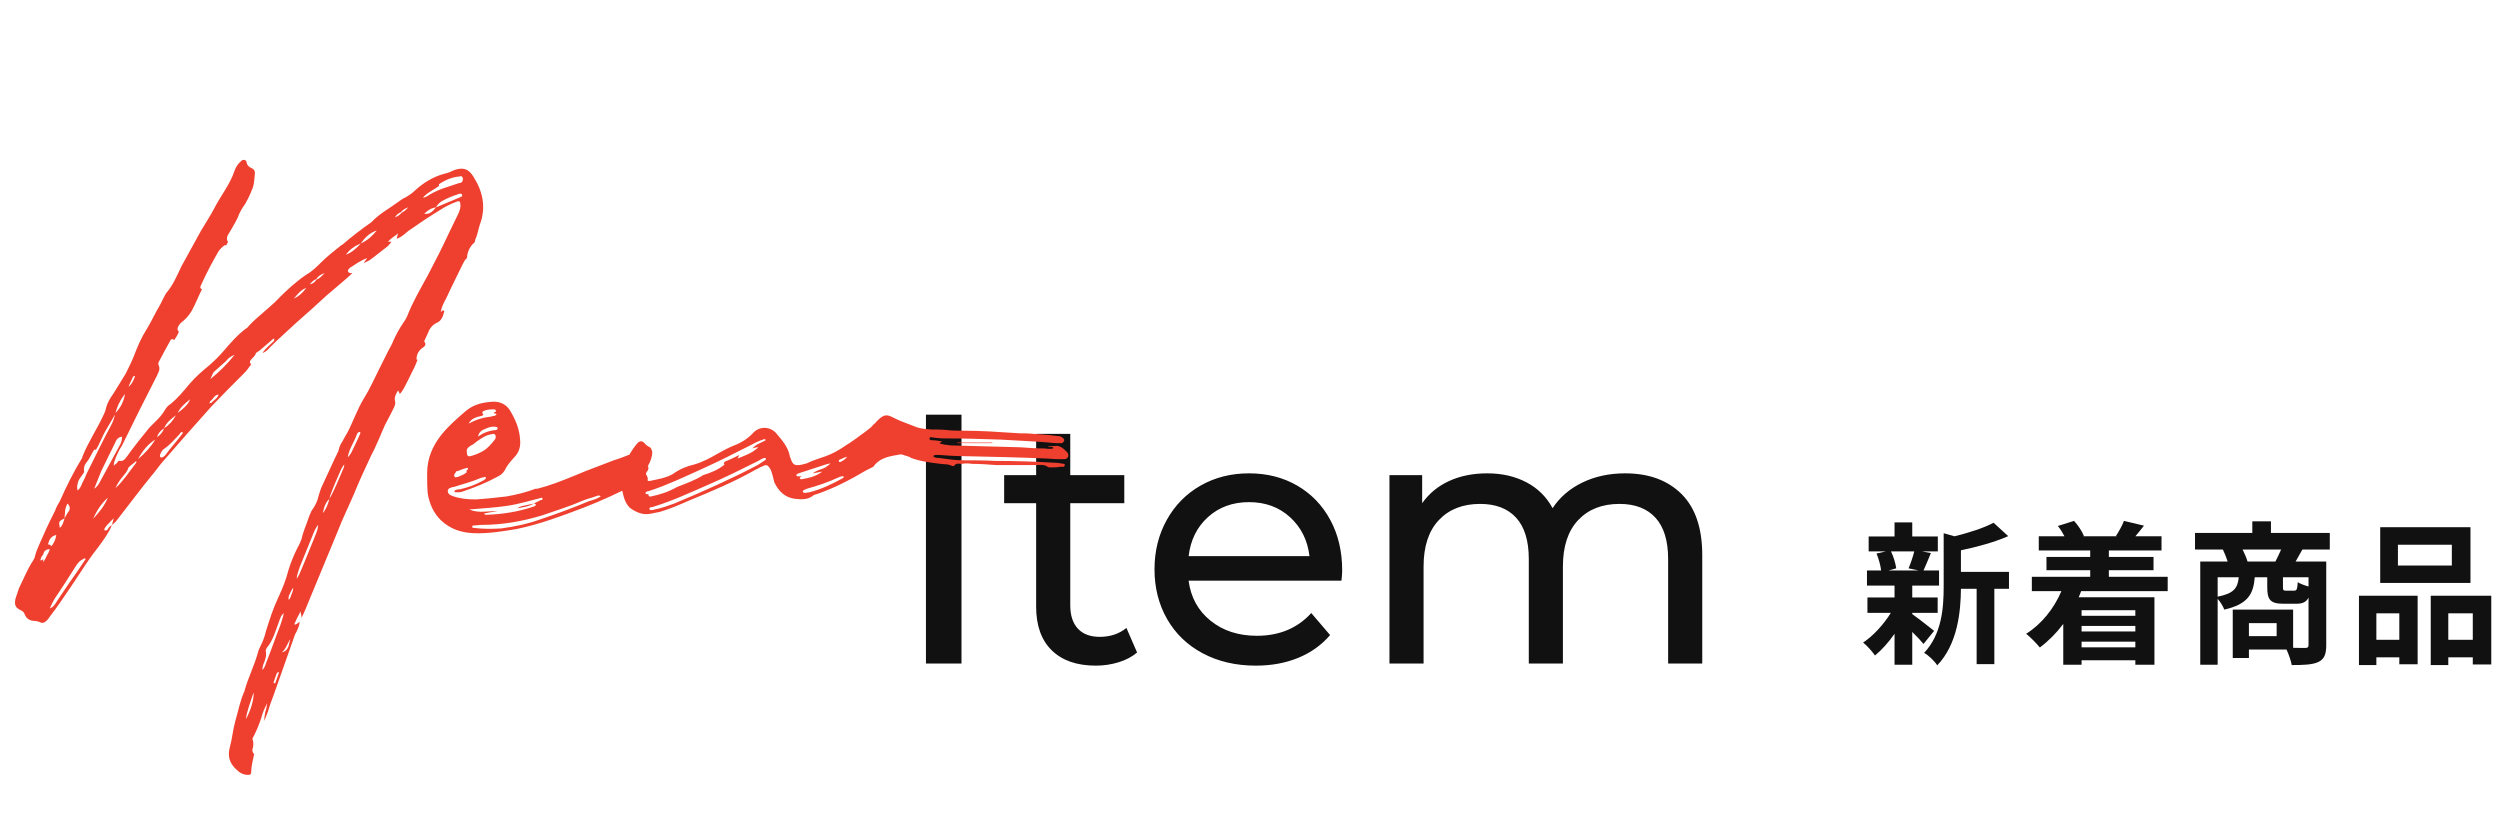
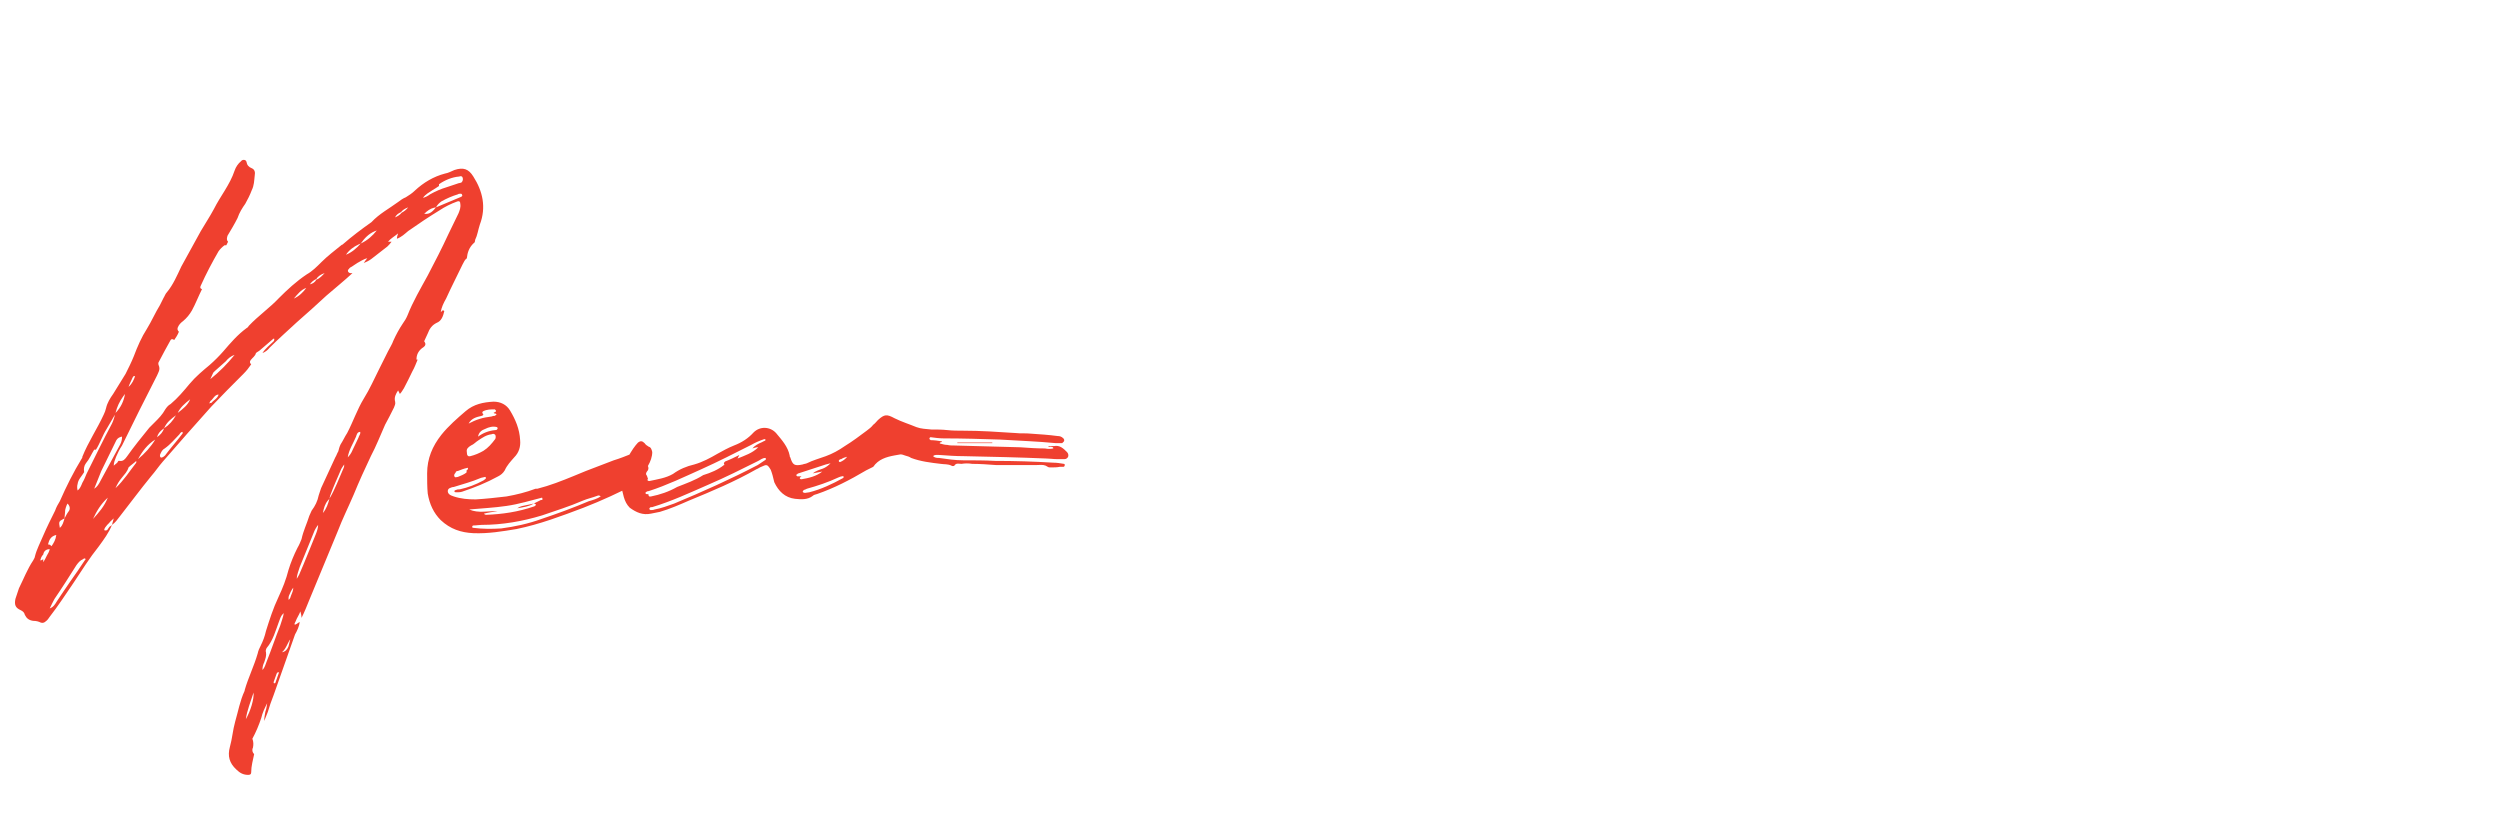
<svg xmlns="http://www.w3.org/2000/svg" width="211px" height="70px" viewBox="0 0 211 70" version="1.1">
  <title>Text / sp / h2 / new Item</title>
  <g id="Text-/-sp-/-h2-/-new-Item" stroke="none" stroke-width="1" fill="none" fill-rule="evenodd">
-     <path d="M81.15,56 L81.15,35 L78.15,35 L78.15,56 L81.15,56 Z M92.49,56.18 C93.15,56.18 93.79,56.085 94.41,55.895 C95.03,55.705 95.55,55.43 95.97,55.07 L95.97,55.07 L95.07,53 C94.45,53.5 93.7,53.75 92.82,53.75 C92.02,53.75 91.405,53.52 90.975,53.06 C90.545,52.6 90.33,51.94 90.33,51.08 L90.33,51.08 L90.33,42.47 L94.89,42.47 L94.89,40.1 L90.33,40.1 L90.33,36.62 L87.45,36.62 L87.45,40.1 L84.75,40.1 L84.75,42.47 L87.45,42.47 L87.45,51.2 C87.45,52.8 87.89,54.03 88.77,54.89 C89.65,55.75 90.89,56.18 92.49,56.18 Z M105.99,56.18 C107.31,56.18 108.505,55.96 109.575,55.52 C110.645,55.08 111.54,54.44 112.26,53.6 L112.26,53.6 L110.67,51.74 C109.51,53.02 107.98,53.66 106.08,53.66 C104.52,53.66 103.215,53.235 102.165,52.385 C101.115,51.535 100.5,50.41 100.32,49.01 L100.32,49.01 L113.22,49.01 C113.26,48.65 113.28,48.36 113.28,48.14 C113.28,46.54 112.945,45.12 112.275,43.88 C111.605,42.64 110.675,41.675 109.485,40.985 C108.295,40.295 106.94,39.95 105.42,39.95 C103.9,39.95 102.535,40.295 101.325,40.985 C100.115,41.675 99.165,42.64 98.475,43.88 C97.785,45.12 97.44,46.51 97.44,48.05 C97.44,49.61 97.795,51.01 98.505,52.25 C99.215,53.49 100.22,54.455 101.52,55.145 C102.82,55.835 104.31,56.18 105.99,56.18 Z M110.52,46.94 L100.32,46.94 C100.48,45.58 101.025,44.48 101.955,43.64 C102.885,42.8 104.04,42.38 105.42,42.38 C106.8,42.38 107.955,42.805 108.885,43.655 C109.815,44.505 110.36,45.6 110.52,46.94 L110.52,46.94 Z M120.15,56 L120.15,47.81 C120.15,46.11 120.58,44.805 121.44,43.895 C122.3,42.985 123.46,42.53 124.92,42.53 C126.24,42.53 127.255,42.92 127.965,43.7 C128.675,44.48 129.03,45.64 129.03,47.18 L129.03,47.18 L129.03,56 L131.91,56 L131.91,47.81 C131.91,46.11 132.34,44.805 133.2,43.895 C134.06,42.985 135.22,42.53 136.68,42.53 C138,42.53 139.015,42.92 139.725,43.7 C140.435,44.48 140.79,45.64 140.79,47.18 L140.79,47.18 L140.79,56 L143.67,56 L143.67,46.85 C143.67,44.57 143.085,42.85 141.915,41.69 C140.745,40.53 139.16,39.95 137.16,39.95 C135.82,39.95 134.615,40.21 133.545,40.73 C132.475,41.25 131.64,41.97 131.04,42.89 C130.52,41.93 129.78,41.2 128.82,40.7 C127.86,40.2 126.76,39.95 125.52,39.95 C124.32,39.95 123.25,40.165 122.31,40.595 C121.37,41.025 120.61,41.65 120.03,42.47 L120.03,42.47 L120.03,40.1 L117.27,40.1 L117.27,56 L120.15,56 Z" id="Item" fill="#111111" fill-rule="nonzero" />
    <path d="M36.5,16.05 C36.65,15.95 36.85,15.85 37.05,15.7 L37.05,15.55 C37.55,15.2 38.15,14.95 38.75,14.9 C38.9,14.85 39,14.85 39.05,15 C39.1,15.15 39.05,15.3 38.95,15.4 C38.85,15.45 38.7,15.45 38.6,15.5 L37.7,15.8 C37.2,15.95 36.75,16.15 36.3,16.4 C36.1,16.55 35.9,16.65 35.7,16.7 C35.9,16.4 36.2,16.25 36.5,16.05 Z M37.25,17 C37.7,16.75 38.15,16.55 38.65,16.4 C38.7,16.35 38.8,16.35 38.9,16.35 C38.95,16.35 39,16.4 39,16.45 C39.05,16.5 39,16.55 38.95,16.6 L36.8,17.5 C36.9,17.3 37.05,17.15 37.25,17 Z M26.15,24 C26.3,23.8 26.45,23.65 26.7,23.55 C26.85,23.3 27.1,23.15 27.4,23.05 C27.2,23.25 27,23.5 26.7,23.6 C26.6,23.8 26.4,23.95 26.15,24 Z M24.8,25.2 C25.1,24.85 25.4,24.45 25.85,24.3 C25.6,24.65 25.25,25 24.8,25.2 Z M17.75,32 L18,31.45 L18.15,31.3 L18.15,31.3 L19.05,30.5 C19.25,30.25 19.5,30.05 19.8,29.95 C19.2,30.7 18.5,31.4 17.75,32 Z M10.85,32.65 C10.95,32.35 11.1,32.1 11.2,31.85 C11.25,31.8 11.25,31.7 11.4,31.75 C11.3,32.05 11.15,32.4 10.85,32.65 Z M17.65,34.05 C17.7,33.95 17.75,33.9 17.75,33.85 C18,33.7 18.1,33.3 18.45,33.3 C18.35,33.65 18.05,33.75 17.85,34 C17.8,34 17.75,34 17.65,34.05 Z M15,34.85 C15.2,34.4 15.6,34.05 16.05,33.7 C15.85,34.2 15.45,34.5 15,34.85 Z M6.55,40.85 C6.6,40.45 6.9,40.2 7.1,39.85 C7.05,39.55 7.1,39.3 7.25,39.1 C7.55,38.75 7.7,38.35 7.95,37.95 L8.1,37.95 C8.45,37.4 8.65,36.75 9,36.2 L9.7,35 C9.65,35.25 9.55,35.55 9.45,35.75 C8.7,37.15 8,38.6 7.3,40 C7.2,40.25 7.1,40.5 6.95,40.75 C6.85,41 6.75,41.25 6.55,41.4 C6.5,41.2 6.5,41 6.55,40.85 Z M14.85,35.05 C14.6,35.5 14.3,35.85 13.85,36.15 C14.05,35.65 14.45,35.35 14.85,35.05 Z M29.35,38.6 C29.45,37.95 29.8,37.45 30.05,36.85 C30.1,36.7 30.15,36.45 30.4,36.45 C30.45,36.65 30.3,36.75 30.25,36.95 C30.1,37.3 29.9,37.65 29.75,38 C29.65,38.25 29.5,38.45 29.35,38.6 Z M13.55,38.6 C13.5,38.55 13.5,38.45 13.5,38.4 C13.6,38.15 13.7,37.95 13.9,37.85 C14.4,37.5 14.75,37.05 15.15,36.65 C15.2,36.55 15.3,36.45 15.4,36.45 C15.4,36.5 15.45,36.55 15.4,36.6 C14.95,37.2 14.45,37.75 14,38.35 C13.95,38.45 13.85,38.5 13.8,38.55 C13.7,38.6 13.65,38.65 13.55,38.6 Z M11.65,38.75 C12,38.1 12.45,37.5 13.1,37.1 C12.75,37.7 12.2,38.3 11.65,38.75 Z M9.75,41.2 C9.9,40.85 10.05,40.6 10.3,40.3 C10.5,40.05 10.75,39.8 10.85,39.45 C11.05,39.25 11.3,39.1 11.5,38.9 L11.5,39.05 C10.95,39.75 10.45,40.55 9.75,41.2 Z M27.9,41.75 C28.15,41.05 28.45,40.4 28.75,39.7 C28.8,39.55 28.95,39.35 29.05,39.2 C29.05,39.3 29.05,39.4 29,39.5 C28.6,40.4 28.3,41.25 27.8,42.1 C27.85,41.95 27.85,41.85 27.9,41.75 Z M7.85,43.8 C8.15,43.15 8.5,42.55 9.1,42 C8.8,42.75 8.35,43.25 7.85,43.8 Z M4.35,46.1 C4.25,46 4.2,45.95 4.05,45.95 C4.15,45.55 4.3,45.25 4.75,45.15 C4.7,45.55 4.55,45.8 4.35,46.1 Z M3.65,47.45 L3.65,47.2 C3.55,47.25 3.5,47.3 3.4,47.3 C3.45,47.1 3.5,46.95 3.65,46.8 C3.7,46.5 3.9,46.35 4.2,46.35 C4.15,46.55 4.05,46.75 3.95,46.9 L3.8,47.2 C3.75,47.3 3.7,47.35 3.65,47.45 Z M4.6,50.55 C5.25,49.6 5.85,48.65 6.45,47.7 C6.6,47.5 6.75,47.3 7,47.2 C7.05,47.15 7.15,47.1 7.2,47.15 C7.25,47.2 7.2,47.25 7.15,47.3 C6.75,47.9 6.35,48.5 5.95,49.05 C5.55,49.65 5.15,50.2 4.8,50.75 C4.65,51 4.5,51.25 4.2,51.35 C4.35,51.05 4.45,50.8 4.6,50.55 Z M24.35,50.6 C24.35,50.5 24.35,50.35 24.4,50.25 C24.5,50 24.6,49.8 24.75,49.6 C24.75,49.85 24.65,50.05 24.55,50.3 C24.5,50.55 24.35,50.65 24.35,50.6 Z M24.5,53.95 L24.35,54.55 C24.25,54.8 24.1,55 23.8,55.05 C24.15,54.75 24.25,54.3 24.5,53.95 Z M23.1,57.65 L23.1,57.55 L23.1,57.55 L23.35,56.85 C23.4,56.8 23.4,56.7 23.55,56.75 L23.25,57.6 C23.25,57.65 23.2,57.7 23.1,57.65 Z M20.75,60.7 C20.85,59.95 21.15,59.25 21.4,58.45 C21.45,59 21.15,60 20.75,60.7 Z M33.9,17.95 C33.75,18.15 33.55,18.25 33.35,18.35 C33.45,18.1 33.65,18 33.85,17.9 C33.97,17.74 34.122,17.644 34.306,17.561 L34.45,17.5 L34.45,17.5 C34.3,17.7 34.1,17.85 33.9,17.95 Z M36.8,17.5 C36.55,17.8 36.3,18.1 35.85,18.05 L35.8,18.05 C36.057,17.793 36.314,17.609 36.634,17.53 L36.8,17.5 Z M30.45,20.55 C30.761,20.106 31.112,19.74 31.607,19.524 L31.8,19.45 L31.8,19.45 C31.45,19.9 31,20.3 30.45,20.55 Z M29.2,21.5 C29.462,21.106 29.84,20.827 30.265,20.63 L30.45,20.55 L30.45,20.55 C30.1,20.95 29.7,21.3 29.2,21.5 Z M10.55,33.25 C10.45,33.85 10.2,34.4 9.75,34.85 C9.879,34.336 10.081,33.895 10.388,33.465 L10.55,33.25 L10.55,33.25 Z M13.85,36.15 C13.75,36.45 13.55,36.7 13.25,36.9 C13.336,36.6 13.495,36.41 13.728,36.236 L13.85,36.15 L13.85,36.15 Z M10.15,37.5 L8.5,40.55 C8.35,40.85 8.2,41.1 7.95,41.25 L8.55,39.75 L8.55,39.75 L9.75,37.3 C9.838,37.081 9.963,36.939 10.194,36.873 L10.3,36.85 L10.3,36.85 C10.3,37.1 10.25,37.3 10.15,37.5 Z M27.8,42.1 C27.7,42.5 27.55,42.95 27.25,43.3 C27.337,42.862 27.425,42.54 27.68,42.232 L27.8,42.1 L27.8,42.1 Z M5.8,43.15 C5.65,43.35 5.55,43.55 5.45,43.75 C5.45,43.5 5.5,43.3 5.5,43.05 C5.537,42.9 5.575,42.75 5.634,42.621 L5.7,42.5 C5.9,42.7 5.95,42.95 5.8,43.15 Z M5.45,43.75 C5.35,44.05 5.3,44.35 5.05,44.55 C4.957,44.039 4.951,44.003 5.35,43.8 L5.45,43.75 L5.45,43.75 Z M26.65,45.1 C26.2,46.2 25.75,47.35 25.25,48.5 L25.05,48.85 C25.05,48.5 25.2,48.2 25.3,47.85 C25.65,46.95 26.05,46.05 26.4,45.15 C26.48,44.91 26.592,44.67 26.736,44.456 L26.85,44.3 L26.85,44.3 C26.85,44.55 26.75,44.85 26.65,45.1 Z M23.95,51.75 C23.9,52.1 23.75,52.45 23.65,52.8 C23.25,53.8 22.9,54.85 22.5,55.85 C22.4,56.1 22.35,56.35 22.15,56.55 C22.15,56.3 22.2,56.1 22.3,55.9 C22.4,55.6 22.5,55.35 22.45,55.05 C22.4,54.95 22.45,54.8 22.5,54.7 C23.05,54.05 23.25,53.25 23.55,52.45 C23.636,52.236 23.685,52.021 23.854,51.839 L23.95,51.75 Z M9.45,44.3 C9.75,44.1 9.9,43.85 10.1,43.6 C11,42.45 11.85,41.3 12.75,40.2 C13.1,39.8 13.4,39.35 13.75,38.95 C15.1,37.4 16.45,35.85 17.85,34.3 C18.7,33.4 19.65,32.45 20.55,31.55 C20.8,31.3 21,31.05 21.2,30.75 C21.1,30.65 21.05,30.55 21.15,30.4 C21.3,30.2 21.55,30.05 21.6,29.8 C21.7,29.7 21.85,29.65 21.95,29.55 L23,28.65 C23.05,28.6 23.1,28.55 23.15,28.6 C23.15,28.65 23.15,28.75 23.1,28.8 C22.8,29.1 22.4,29.4 22.15,29.8 C22.4,29.7 22.6,29.55 22.75,29.35 C23.5,28.6 24.3,27.9 25.05,27.2 C25.9,26.45 26.75,25.7 27.55,24.95 C28.3,24.3 29.05,23.7 29.75,23.05 L29.55,23.05 C29.35,23 29.3,22.8 29.45,22.7 C29.5,22.6 29.6,22.55 29.7,22.5 L30.15,22.2 C30.45,22.05 30.7,21.85 31,21.8 C30.9,21.9 30.8,22.05 30.7,22.2 C30.95,22.1 31.15,22 31.35,21.85 L32.7,20.8 C32.8,20.7 32.95,20.55 33.05,20.4 L32.75,20.4 C33,20.1 33.3,19.95 33.6,19.7 C33.55,19.85 33.5,20 33.5,20.15 C33.9,20 34.15,19.75 34.45,19.5 C35.3,18.9 36.2,18.3 37.1,17.75 C37.55,17.45 38.05,17.2 38.6,17 C38.75,16.95 38.85,17 38.85,17.2 C38.9,17.5 38.8,17.75 38.7,18 L37.85,19.75 C37.3,20.95 36.7,22.1 36.1,23.25 C35.5,24.35 34.85,25.45 34.4,26.6 C34.3,26.85 34.15,27.1 34,27.3 C33.7,27.75 33.45,28.2 33.2,28.75 C33.1,29.05 32.9,29.35 32.75,29.65 L32,31.15 C31.6,31.95 31.2,32.85 30.7,33.65 C30.15,34.55 29.8,35.6 29.3,36.55 C29.1,36.85 28.95,37.2 28.75,37.5 C28.65,37.7 28.6,37.9 28.55,38.1 C28.45,38.25 28.4,38.45 28.3,38.6 L27.1,41.2 C27.05,41.4 26.95,41.6 26.9,41.8 C26.8,42.3 26.6,42.7 26.3,43.1 C26.25,43.25 26.15,43.4 26.1,43.55 C25.9,44.2 25.6,44.8 25.45,45.5 C25.35,45.75 25.25,46 25.1,46.25 C24.8,46.85 24.55,47.45 24.35,48.1 C24.15,48.9 23.85,49.65 23.5,50.4 C23.05,51.35 22.75,52.3 22.45,53.25 C22.35,53.7 22.2,54.1 22,54.5 C21.9,54.7 21.8,54.9 21.75,55.15 C21.45,56.2 20.95,57.2 20.65,58.25 L20.65,58.3 C20.25,59.15 20.1,60.05 19.85,60.9 C19.65,61.6 19.6,62.35 19.4,63.05 C19.2,63.8 19.35,64.4 19.95,64.95 C20.25,65.25 20.55,65.4 20.95,65.4 C21.1,65.4 21.2,65.35 21.2,65.2 C21.2,64.65 21.35,64.15 21.45,63.65 C21.3,63.5 21.25,63.3 21.35,63.1 C21.4,62.85 21.4,62.6 21.3,62.35 C21.6,61.8 21.85,61.2 22.05,60.6 C22.15,60.15 22.35,59.75 22.55,59.35 C22.5,59.6 22.5,59.8 22.4,60.05 C22.35,60.3 22.3,60.6 22.3,60.85 L22.6,60.1 C22.75,59.6 22.9,59.15 23.1,58.65 L24.9,53.55 C25.1,53.2 25.25,52.85 25.3,52.5 C25.15,52.55 25.1,52.65 24.95,52.7 C24.9,52.75 24.85,52.7 24.85,52.65 C24.9,52.6 24.9,52.5 24.95,52.45 C25.05,52.15 25.25,51.9 25.35,51.6 C25.4,51.75 25.45,52 25.45,52.15 C25.7,51.65 25.9,51.15 26.1,50.65 L28.5,44.85 C28.9,43.8 29.4,42.8 29.85,41.75 C30.3,40.65 30.8,39.55 31.3,38.5 C31.75,37.65 32.1,36.75 32.5,35.85 C32.75,35.4 33,34.9 33.25,34.4 C33.3,34.25 33.4,34.1 33.35,33.9 C33.25,33.55 33.4,33.25 33.6,32.95 L33.75,33.25 C33.9,33.1 34,32.9 34.1,32.75 C34.35,32.25 34.6,31.8 34.8,31.35 C35,31 35.1,30.7 35.25,30.35 L35.15,30.35 C35.15,29.95 35.3,29.65 35.6,29.4 C35.7,29.35 35.8,29.25 35.85,29.2 C35.95,29.05 35.9,28.95 35.8,28.8 L36.1,28.15 C36.25,27.75 36.45,27.45 36.85,27.25 C37.25,27.1 37.4,26.7 37.5,26.25 C37.5,26.25 37.45,26.2 37.4,26.2 L37.35,26.2 L37.35,26.2 L37.2,26.35 C37.25,25.95 37.45,25.55 37.65,25.2 C38.1,24.2 38.6,23.25 39.05,22.3 C39.15,22.1 39.25,21.9 39.4,21.8 C39.45,21.3 39.6,20.9 39.95,20.55 C40.05,20.5 40.1,20.4 40.1,20.25 C40.3,19.85 40.35,19.4 40.5,18.95 C41.05,17.5 40.75,16.15 39.95,14.9 C39.55,14.25 39.1,14.1 38.35,14.35 C38.1,14.45 37.85,14.6 37.55,14.65 C36.6,14.9 35.75,15.4 35,16.1 C34.8,16.3 34.5,16.5 34.25,16.65 C34,16.75 33.8,16.9 33.6,17.05 C32.85,17.6 32,18.05 31.35,18.75 C30.5,19.35 29.7,19.95 28.9,20.65 C28.85,20.65 28.8,20.7 28.8,20.7 C28.25,21.15 27.65,21.6 27.15,22.1 C26.75,22.5 26.35,22.9 25.9,23.15 C25,23.75 24.25,24.45 23.55,25.15 C22.75,26 21.8,26.65 21,27.5 C20.95,27.6 20.9,27.65 20.8,27.7 C20.05,28.25 19.45,28.95 18.85,29.65 C18.5,30.05 18.1,30.45 17.7,30.8 C17.1,31.3 16.5,31.8 16,32.4 C15.5,33 15,33.6 14.4,34.1 C14.2,34.2 14.05,34.4 13.95,34.55 C13.7,35 13.4,35.3 13.05,35.65 L12.6,36.1 C11.95,36.9 11.3,37.7 10.7,38.55 C10.55,38.75 10.4,38.95 10.1,38.9 C10,38.85 9.95,38.95 9.9,39.05 L9.6,39.3 C9.6,39.05 9.7,38.8 9.8,38.55 C9.95,38.2 10.1,37.9 10.3,37.6 C11.25,35.65 12.25,33.65 13.25,31.7 C13.35,31.45 13.55,31.2 13.4,30.85 C13.35,30.75 13.35,30.6 13.4,30.55 C13.75,29.9 14.05,29.3 14.4,28.7 C14.45,28.6 14.6,28.6 14.7,28.7 C14.85,28.5 15,28.25 15.1,28 C15,27.9 14.95,27.8 15,27.65 C15.1,27.4 15.25,27.25 15.45,27.1 C15.75,26.85 16,26.55 16.2,26.2 C16.5,25.65 16.75,25 17.05,24.4 C16.85,24.35 16.9,24.2 16.95,24.1 C17.4,23.1 17.9,22.15 18.45,21.2 C18.6,21 18.75,20.85 18.95,20.7 L19.1,20.7 L19.1,20.7 L19.25,20.4 C19.1,20.25 19.15,20.1 19.2,19.9 C19.5,19.4 19.8,18.9 20.05,18.4 C20.2,17.95 20.45,17.55 20.7,17.2 C20.9,16.85 21.1,16.45 21.25,16.05 C21.45,15.65 21.45,15.25 21.5,14.8 C21.55,14.55 21.5,14.3 21.25,14.2 C21,14.1 20.85,13.95 20.8,13.65 C20.75,13.45 20.45,13.45 20.35,13.6 C20.1,13.8 19.9,14.1 19.8,14.4 C19.4,15.6 18.6,16.55 18.05,17.65 C17.7,18.3 17.3,18.9 16.95,19.5 L15.3,22.5 C14.95,23.25 14.6,24.05 14.1,24.65 C13.95,24.8 13.9,25 13.8,25.15 L13.5,25.75 C13.1,26.4 12.8,27.1 12.4,27.75 C11.95,28.45 11.6,29.25 11.3,30.05 C11.1,30.55 10.85,31.05 10.6,31.55 L9.55,33.25 C9.3,33.6 9.05,34 8.95,34.45 C8.9,34.65 8.85,34.8 8.75,35 C8.2,36.2 7.45,37.3 6.95,38.55 C6.95,38.6 6.95,38.65 6.9,38.7 C6.2,39.85 5.6,41.05 5.05,42.3 C4.9,42.55 4.75,42.8 4.65,43.1 C4.3,43.8 3.95,44.5 3.65,45.2 C3.4,45.8 3.1,46.35 2.95,46.95 C2.95,47.05 2.85,47.2 2.8,47.3 C2.3,48.05 2,48.85 1.6,49.65 L1.3,50.55 C1.2,51.05 1.3,51.3 1.75,51.5 C1.95,51.6 2.05,51.7 2.1,51.9 C2.25,52.2 2.45,52.35 2.8,52.4 C3.05,52.4 3.25,52.45 3.45,52.55 C3.6,52.6 3.75,52.55 3.85,52.45 C4,52.35 4.1,52.2 4.2,52.05 C4.9,51.15 5.55,50.15 6.2,49.2 C6.9,48.15 7.55,47.1 8.35,46.1 C8.75,45.55 9.2,44.95 9.45,44.3 Z M9.2,44.15 C9.275,44.038 9.378,43.953 9.488,43.855 L9.6,43.75 L9.6,43.75 L9.45,44.3 C9.4,44.35 9.35,44.4 9.25,44.45 C9.1,44.6 9.1,44.85 8.8,44.75 C8.8,44.55 8.95,44.45 9.05,44.3 L9.2,44.15 L9.2,44.15 Z M43.6,44.65 C45.55,44.25 47.4,43.55 49.25,42.85 C50.8,42.25 52.3,41.55 53.75,40.8 C53.95,40.7 54.15,40.55 54.4,40.55 C54.5,40.55 54.6,40.5 54.7,40.45 C54.65,40.35 54.65,40.25 54.6,40.15 C54.5,40.05 54.5,39.95 54.6,39.8 C54.8,39.6 54.75,39.35 54.55,39.15 C54.4,38.95 54.3,38.8 54.3,38.55 C54.3,38.2 54.1,38.05 53.75,38.15 L53.3,38.3 C52.8,38.5 52.3,38.7 51.8,38.85 L49.45,39.75 L48.437,40.167 C47.422,40.584 46.4,40.987 45.35,41.25 L45.2,41.25 C44.4,41.55 43.6,41.75 42.75,41.9 C41.9,42 41,42.1 40.15,42.15 C39.5,42.15 38.9,42.1 38.3,41.9 C38.15,41.85 38,41.8 37.9,41.7 C37.75,41.55 37.75,41.3 37.95,41.2 C38.05,41.15 38.2,41.1 38.3,41.1 C39.1,40.85 39.85,40.65 40.55,40.35 C40.65,40.3 40.8,40.3 40.95,40.25 C40.95,40.25 41,40.25 41,40.3 L41,40.4 L41,40.4 L40.8,40.55 C40.15,40.9 39.5,41.15 38.8,41.3 C38.7,41.3 38.6,41.3 38.5,41.35 C38.45,41.35 38.35,41.4 38.35,41.45 C38.35,41.53 38.414,41.546 38.465,41.549 L38.5,41.55 C38.65,41.55 38.85,41.55 39,41.5 C40.05,41.15 41.05,40.75 42.05,40.2 C42.25,40.1 42.45,39.95 42.6,39.7 C42.8,39.25 43.1,38.95 43.4,38.6 C43.8,38.2 43.95,37.7 43.9,37.15 C43.85,36.2 43.5,35.4 43.05,34.65 C42.75,34.15 42.25,33.9 41.65,33.9 C40.8,33.95 40,34.1 39.3,34.7 C38.6,35.3 37.85,35.95 37.25,36.7 C36.5,37.65 36.05,38.7 36.05,39.95 C36.05,40.5 36.05,41.1 36.1,41.65 C36.25,42.55 36.6,43.3 37.2,43.9 C38,44.65 38.9,44.95 39.95,45 C41.2,45.05 42.4,44.85 43.6,44.65 Z M39.55,35.75 C39.8,35.3 40.2,35.2 40.65,35.1 C40.8,35.05 40.85,35 40.7,34.85 C40.7,34.8 40.75,34.7 40.8,34.7 C41.1,34.55 41.45,34.55 41.75,34.55 C41.8,34.6 41.85,34.6 41.85,34.65 C41.9,34.75 41.8,34.75 41.75,34.8 C41.7,34.8 41.6,34.85 41.75,34.9 C41.8,34.9 41.9,34.9 41.9,35 L41.75,35.1 C41.65,35.1 41.6,35.1 41.5,35.15 C41.15,35.2 40.8,35.25 40.5,35.35 C40.15,35.45 39.85,35.6 39.55,35.75 Z M40.35,36.85 C40.4,36.5 40.65,36.3 40.95,36.2 C41.25,36.05 41.6,35.95 41.95,36.05 C41.95,36.05 42,36.1 42,36.15 C42,36.15 42,36.2 41.95,36.25 C41.9,36.3 41.85,36.3 41.8,36.3 C41.25,36.35 40.75,36.55 40.35,36.85 Z M39.4,38.15 C39.35,37.9 39.5,37.75 39.75,37.6 C40,37.5 40.15,37.3 40.4,37.15 C40.7,36.95 41.05,36.7 41.5,36.65 C41.6,36.6 41.7,36.6 41.8,36.7 C41.85,36.8 41.85,36.95 41.8,37.05 C41.5,37.45 41.2,37.8 40.8,38.05 C40.45,38.25 40.1,38.4 39.7,38.5 C39.5,38.55 39.4,38.45 39.4,38.15 Z M38.35,40.2 C38.3,40.1 38.35,40 38.45,39.9 C38.45,39.8 38.55,39.75 38.65,39.75 C38.9,39.65 39.15,39.55 39.4,39.5 C39.45,39.45 39.5,39.5 39.5,39.55 C39.5,39.55 39.5,39.6 39.45,39.65 L39.35,39.75 C39.35,39.75 39.4,39.8 39.4,39.85 C39.4,39.85 39.35,39.85 39.35,39.9 C39.15,40.05 38.9,40.15 38.65,40.25 C38.55,40.25 38.4,40.35 38.35,40.2 Z M39.95,44.55 C39.9,44.55 39.85,44.5 39.85,44.5 C39.85,44.4 39.9,44.35 39.95,44.35 C40.2,44.35 40.45,44.3 40.65,44.3 C42.4,44.3 44.1,44 45.75,43.5 C46.9,43.1 48.05,42.75 49.2,42.25 C49.55,42.1 50,42 50.4,41.85 C50.5,41.8 50.6,41.8 50.7,41.9 C50.4,42.1 50.05,42.2 49.7,42.3 C48.4,42.85 47.05,43.35 45.7,43.8 C44.6,44.2 43.45,44.45 42.3,44.6 C41.5,44.65 40.75,44.65 39.95,44.55 Z M41.05,43.45 C41,43.45 40.9,43.45 40.85,43.35 C41.25,43.25 41.6,43.2 42,43.15 C41.2,43.1 40.4,43.35 39.6,43 C40.7,42.9 41.75,42.85 42.75,42.7 C43.8,42.55 44.75,42.25 45.75,42 C45.85,42.2 45.75,42.2 45.65,42.2 L45.05,42.5 L45.05,42.5 L45.1,42.5 C45.15,42.55 45.2,42.55 45.2,42.55 C45.25,42.6 45.25,42.65 45.2,42.65 C45.15,42.7 45.1,42.75 45.05,42.75 C43.75,43.2 42.4,43.4 41.05,43.45 Z M43.65,42.9 C44.2,42.8 44.65,42.75 45.05,42.5 L44.35,42.65 C44.15,42.7 43.95,42.7 43.65,42.9 Z M54.95,43.35 L55.7,43.2 C56.55,42.95 57.35,42.6 58.15,42.25 C60.1,41.45 62,40.65 63.85,39.6 C64,39.55 64.1,39.45 64.25,39.4 C64.7,39.2 64.75,39.15 65.05,39.65 C65.1,39.75 65.15,39.95 65.2,40.1 L65.35,40.7 C65.7,41.45 66.25,42 67.1,42.1 C67.6,42.15 68.15,42.2 68.6,41.85 C68.7,41.75 68.8,41.75 68.95,41.7 C70.4,41.2 71.75,40.5 73.1,39.7 L73.7,39.4 C74.14,38.76 74.804,38.568 75.487,38.44 L76,38.35 L76,38.35 C76.15,38.35 76.25,38.4 76.4,38.45 C76.6,38.5 76.75,38.55 76.9,38.65 C77.7,38.95 78.55,39.05 79.4,39.15 C79.7,39.2 80,39.15 80.3,39.3 C80.35,39.35 80.5,39.35 80.55,39.3 C80.7,39.05 80.95,39.15 81.15,39.15 C81.45,39.1 81.75,39.1 82.05,39.15 C82.7,39.15 83.4,39.2 84.05,39.25 L87.5,39.25 C87.75,39.25 88,39.2 88.25,39.3 C88.464,39.429 88.495,39.447 88.625,39.45 L88.7,39.45 C88.95,39.45 89.2,39.45 89.45,39.4 L89.75,39.4 C89.8,39.4 89.85,39.35 89.85,39.3 C89.9,39.25 89.85,39.15 89.8,39.15 C89.5,39.1 89.2,39.05 88.9,39.05 C87.25,38.95 85.65,38.9 84,38.9 C83.1,38.85 82.2,38.85 81.3,38.85 C80.6,38.85 79.95,38.75 79.25,38.65 C79.1,38.65 78.9,38.65 78.75,38.5 C78.9,38.35 79.1,38.4 79.3,38.4 C80,38.45 80.65,38.5 81.35,38.5 C83.7,38.55 86,38.6 88.35,38.7 C88.6,38.7 88.9,38.75 89.2,38.75 L89.85,38.75 C90,38.75 90.1,38.65 90.15,38.55 C90.2,38.4 90.15,38.25 90.05,38.15 C89.75,37.85 89.45,37.55 88.95,37.65 L88.45,37.65 C88.55,37.75 88.65,37.7 88.7,37.7 C88.8,37.75 88.9,37.7 88.9,37.85 C88.65,37.9 88.45,37.9 88.2,37.85 C87.5,37.85 86.8,37.8 86.1,37.75 L80.55,37.6 C80.35,37.6 80.15,37.6 79.95,37.55 C79.75,37.55 79.6,37.5 79.4,37.45 C79.35,37.45 79.25,37.4 79.35,37.35 C79.4,37.3 79.5,37.35 79.5,37.25 C79.2,37.2 78.85,37.15 78.55,37.15 C78.5,37.1 78.4,37.05 78.45,37 C78.45,36.95 78.5,36.9 78.55,36.9 C78.9,36.95 79.3,37 79.65,37 C81.25,37 82.85,37.05 84.4,37.1 C86,37.2 87.55,37.25 89.1,37.4 L89.65,37.4 L89.65,37.4 L89.8,37.25 C89.85,37.15 89.8,37.05 89.75,37 C89.6,36.85 89.45,36.8 89.25,36.8 C88.5,36.7 87.75,36.65 87,36.6 C86.55,36.55 86.15,36.6 85.75,36.55 C84.25,36.45 82.75,36.35 81.25,36.35 C80.85,36.35 80.4,36.35 79.95,36.3 C79.5,36.25 79.05,36.25 78.6,36.25 C78.15,36.2 77.75,36.2 77.35,36.05 C76.75,35.8 76.1,35.6 75.5,35.3 C74.85,34.95 74.65,34.95 74.1,35.45 C73.95,35.6 73.85,35.75 73.7,35.85 C73.55,36.05 73.35,36.2 73.15,36.35 C72.55,36.8 71.95,37.25 71.3,37.65 C70.8,38 70.25,38.3 69.7,38.5 C69.15,38.7 68.6,38.85 68.1,39.1 C68,39.15 67.85,39.15 67.75,39.2 C67.05,39.35 66.9,39.25 66.7,38.6 C66.65,38.55 66.65,38.5 66.65,38.45 C66.5,37.7 66,37.15 65.5,36.55 C65,36 64.15,35.95 63.6,36.5 C63.15,37 62.6,37.35 61.95,37.6 C61.45,37.8 61,38.05 60.55,38.3 C59.95,38.65 59.3,39 58.6,39.2 C57.95,39.35 57.35,39.6 56.8,40 C56.2,40.35 55.5,40.45 54.8,40.6 C54.7,40.6 54.65,40.55 54.6,40.45 C54.5,40.05 54.45,39.7 54.7,39.3 C54.9,38.95 55.05,38.55 55.05,38.15 C55,37.95 54.95,37.75 54.75,37.7 C54.6,37.6 54.5,37.55 54.4,37.4 C54.2,37.2 54.05,37.2 53.85,37.35 C53.7,37.5 53.6,37.65 53.45,37.85 C53.15,38.3 52.85,38.8 52.65,39.35 C52.35,40 52.25,40.65 52.5,41.35 L52.65,41.95 C52.75,42.3 52.9,42.6 53.15,42.85 C53.7,43.25 54.25,43.5 54.95,43.35 Z M54.75,41.75 C54.7,41.7 54.65,41.7 54.55,41.7 C54.5,41.7 54.45,41.6 54.5,41.55 C54.55,41.5 54.65,41.45 54.75,41.45 C56.3,40.95 57.75,40.25 59.2,39.6 C60.65,38.95 62,38.25 63.4,37.55 C63.75,37.35 64.1,37.2 64.4,37.1 C64.5,37.05 64.6,37.05 64.6,37.1 C64.65,37.2 64.5,37.2 64.45,37.25 C64.4,37.25 64.35,37.3 64.35,37.3 C64,37.45 63.7,37.6 63.5,37.85 C63.65,37.8 63.8,37.75 64,37.75 C63.5,38.25 62.85,38.45 62.25,38.7 L62.4,38.4 C62,38.6 61.6,38.8 61.2,38.95 C61.1,39.05 61.05,39.1 61.15,39.25 L61.1,39.25 C60.6,39.65 60,39.9 59.35,40.1 C58.65,40.55 57.9,40.8 57.15,41.1 C56.45,41.5 55.7,41.75 54.95,41.9 C54.8,41.95 54.7,41.85 54.75,41.75 Z M83.75,37.399 L83.75,37.35 L83.75,37.35 L80.8,37.35 L80.8,37.399 L80.8,37.399 L83.75,37.399 L83.75,37.399 Z M70.9,39 C70.85,39 70.8,38.95 70.8,38.95 L70.8,38.85 C70.85,38.8 70.9,38.75 71,38.75 C71.15,38.65 71.3,38.6 71.5,38.55 C71.35,38.75 71.15,38.9 70.9,39 Z M54.9,43.05 C54.85,43 54.8,43 54.8,42.95 C54.8,42.95 54.8,42.9 54.85,42.85 C54.9,42.8 54.95,42.8 55.05,42.8 C56.7,42.3 58.2,41.6 59.8,40.9 C61.2,40.3 62.6,39.6 64,38.9 C64.2,38.8 64.35,38.65 64.6,38.65 C64.6,38.65 64.6,38.7 64.65,38.7 L64.65,38.75 C64.6,38.8 64.6,38.85 64.55,38.85 L63.95,39.25 C61.65,40.45 59.3,41.5 56.9,42.5 C56.35,42.7 55.8,42.9 55.25,43 C55.15,43.05 55,43.05 54.9,43.05 Z M67.95,41.6 C67.85,41.6 67.75,41.55 67.75,41.5 C67.75,41.45 67.8,41.4 67.85,41.35 C67.9,41.35 68,41.3 68.1,41.25 C69,41 69.9,40.7 70.75,40.3 C70.85,40.25 71,40.2 71.1,40.2 C71.15,40.15 71.2,40.2 71.2,40.25 L71.2,40.3 L71.15,40.35 C70.25,40.85 69.3,41.3 68.3,41.55 L67.95,41.6 Z M69.4,39.8 C68.9,40.2 68.25,40.35 67.65,40.45 C67.6,40.45 67.5,40.45 67.5,40.35 C67.5,40.3 67.6,40.25 67.65,40.2 L67.3,40.2 C67.25,40.2 67.25,40.15 67.2,40.1 C67.2,40.1 67.2,40.05 67.25,40.05 C67.3,40 67.35,39.95 67.4,39.95 C68.15,39.7 68.95,39.45 69.7,39.2 L70.1,39.1 C69.9,39.3 69.7,39.45 69.45,39.55 C69.15,39.65 68.85,39.75 68.6,39.95 C68.85,39.9 69.15,39.85 69.4,39.8 Z" id="New" fill="#EF402F" fill-rule="nonzero" />
-     <path d="M161.394,56.105 L161.394,53.336 C161.771,53.7 162.135,54.09 162.343,54.35 L163.24,53.245 C163.102,53.137 162.798,52.896 162.464,52.636 L162.126,52.374 C161.844,52.157 161.574,51.953 161.394,51.828 L161.394,51.724 L163.539,51.724 L163.539,50.424 L161.394,50.424 L161.394,49.423 L163.656,49.423 L163.656,48.149 L162.343,48.149 C162.525,47.759 162.733,47.239 162.967,46.68 L162.213,46.537 L163.552,46.537 L163.552,45.276 L161.394,45.276 L161.394,44.093 L159.899,44.093 L159.899,45.276 L157.715,45.276 L157.715,46.537 L159.171,46.537 L158.378,46.719 C158.56,47.148 158.716,47.72 158.768,48.149 L157.572,48.149 L157.572,49.423 L159.899,49.423 L159.899,50.424 L157.611,50.424 L157.611,51.724 L159.587,51.724 C158.989,52.699 158.092,53.674 157.247,54.233 C157.572,54.48 158.014,54.987 158.248,55.325 C158.807,54.87 159.392,54.22 159.899,53.492 L159.899,56.105 L161.394,56.105 Z M163.5,56.157 C165.216,54.376 165.489,51.633 165.502,49.696 L166.828,49.696 L166.828,56.053 L168.323,56.053 L168.323,49.696 L169.558,49.696 L169.558,48.266 L165.502,48.266 L165.502,46.446 C166.867,46.16 168.349,45.757 169.493,45.25 L168.258,44.119 C167.465,44.548 166.191,44.964 164.956,45.263 L164.046,45.003 L164.046,49.514 C164.046,51.308 163.89,53.518 162.395,55.104 C162.746,55.286 163.305,55.819 163.5,56.157 Z M161.94,48.149 L159.392,48.149 L160.042,47.967 C159.99,47.577 159.821,46.979 159.6,46.537 L161.563,46.537 C161.459,46.979 161.251,47.577 161.082,47.967 L161.94,48.149 Z M175.686,56.105 L175.686,55.728 L180.223,55.728 L180.223,56.105 L181.835,56.105 L181.835,50.411 L175.439,50.411 C175.517,50.242 175.582,50.073 175.647,49.891 L182.953,49.891 L182.953,48.682 L177.987,48.682 L177.987,48.123 L181.757,48.123 L181.757,47.005 L177.987,47.005 L177.987,46.459 L182.433,46.459 L182.433,45.263 L180.223,45.263 C180.444,45.003 180.691,44.704 180.951,44.366 L179.261,43.963 C179.131,44.327 178.832,44.86 178.585,45.237 L178.676,45.263 L175.816,45.263 L175.881,45.237 C175.738,44.86 175.387,44.327 175.049,43.963 L173.684,44.392 C173.892,44.652 174.087,44.964 174.243,45.263 L172.072,45.263 L172.072,46.459 L176.414,46.459 L176.414,47.005 L172.722,47.005 L172.722,48.123 L176.414,48.123 L176.414,48.682 L171.487,48.682 L171.487,49.891 L173.983,49.891 C173.346,51.386 172.293,52.686 171.006,53.492 C171.344,53.752 171.916,54.337 172.163,54.649 C172.878,54.116 173.554,53.44 174.139,52.66 L174.139,56.105 L175.686,56.105 Z M180.223,51.971 L175.686,51.971 L175.686,51.503 L180.223,51.503 L180.223,51.971 Z M180.223,53.297 L175.686,53.297 L175.686,52.829 L180.223,52.829 L180.223,53.297 Z M180.223,54.636 L175.686,54.636 L175.686,54.155 L180.223,54.155 L180.223,54.636 Z M195.672,55.871 C196.179,55.624 196.335,55.208 196.335,54.441 L196.335,47.395 L193.748,47.395 C193.917,47.109 194.112,46.758 194.32,46.381 L196.634,46.381 L196.634,44.977 L191.668,44.977 L191.668,44.002 L190.095,44.002 L190.095,44.977 L185.259,44.977 L185.259,46.381 L187.612,46.381 C187.755,46.68 187.911,47.07 188.015,47.395 L185.701,47.395 L185.701,56.105 L187.17,56.105 L187.17,50.541 C187.404,50.801 187.638,51.191 187.729,51.451 C189.705,50.996 190.186,50.164 190.303,48.721 L191.356,48.721 L191.356,49.553 C191.356,50.606 191.59,50.957 192.747,50.957 L193.8,50.957 C194.32,50.957 194.645,50.827 194.84,50.437 L194.84,54.428 C194.84,54.623 194.775,54.688 194.554,54.688 L194.285,54.687 C194.088,54.686 193.824,54.683 193.54,54.675 L193.54,51.451 L188.444,51.451 L188.444,55.533 L189.809,55.533 L189.809,54.818 L192.981,54.818 C193.163,55.208 193.358,55.767 193.423,56.131 C194.437,56.131 195.165,56.105 195.672,55.871 Z M192.045,47.395 L189.692,47.395 C189.614,47.109 189.445,46.719 189.276,46.381 L192.526,46.381 C192.383,46.719 192.201,47.083 192.045,47.395 Z M193.618,49.852 L192.942,49.852 C192.721,49.852 192.682,49.813 192.682,49.54 L192.682,48.721 L194.84,48.721 L194.84,49.501 C194.515,49.41 194.125,49.267 193.93,49.137 C193.891,49.761 193.839,49.852 193.618,49.852 Z M187.17,50.359 L187.17,48.721 L188.951,48.721 C188.86,49.618 188.561,50.086 187.17,50.359 Z M192.149,53.687 L189.809,53.687 L189.809,52.595 L192.149,52.595 L192.149,53.687 Z M208.508,49.202 L208.508,44.496 L200.89,44.496 L200.89,49.202 L208.508,49.202 Z M206.935,47.733 L202.385,47.733 L202.385,45.978 L206.935,45.978 L206.935,47.733 Z M200.565,56.131 L200.565,55.481 L202.502,55.481 L202.502,56.066 L204.049,56.066 L204.049,50.281 L199.096,50.281 L199.096,56.131 L200.565,56.131 Z M206.636,56.131 L206.636,55.481 L208.703,55.481 L208.703,56.079 L210.263,56.079 L210.263,50.281 L205.154,50.281 L205.154,56.131 L206.636,56.131 Z M202.502,53.999 L200.565,53.999 L200.565,51.763 L202.502,51.763 L202.502,53.999 Z M208.703,53.999 L206.636,53.999 L206.636,51.763 L208.703,51.763 L208.703,53.999 Z" id="新着商品" fill="#111111" fill-rule="nonzero" />
  </g>
</svg>